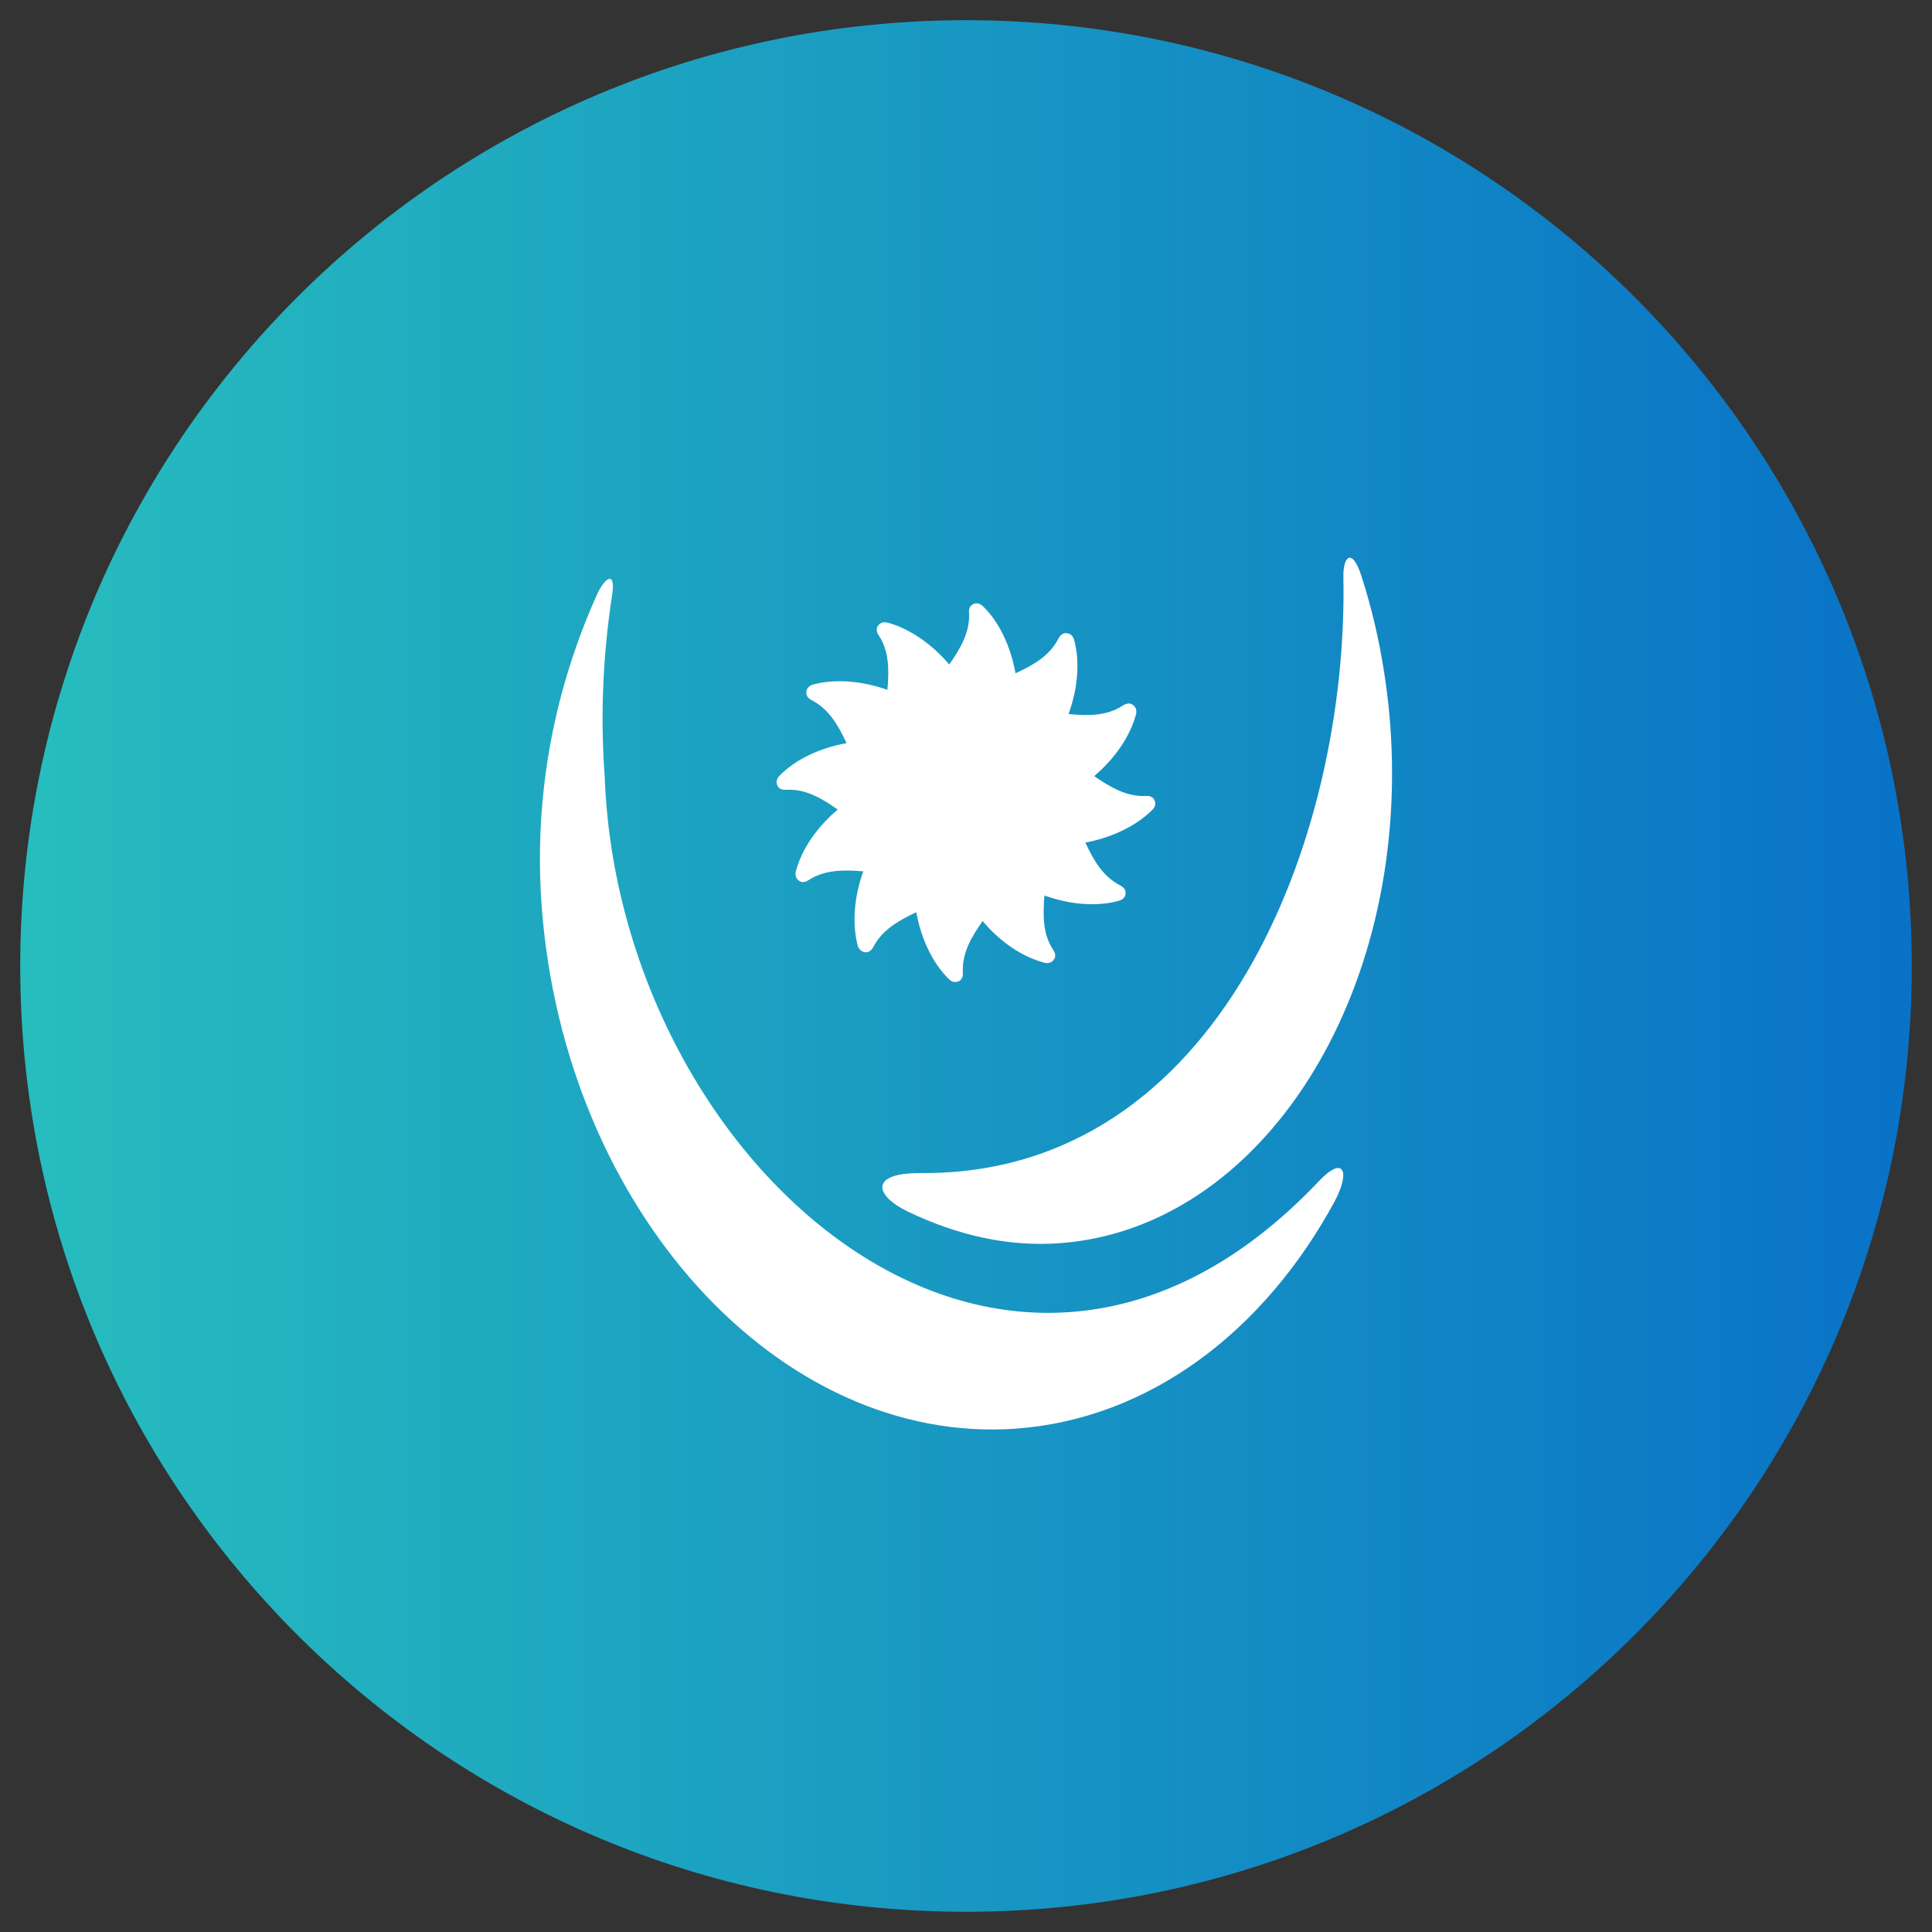
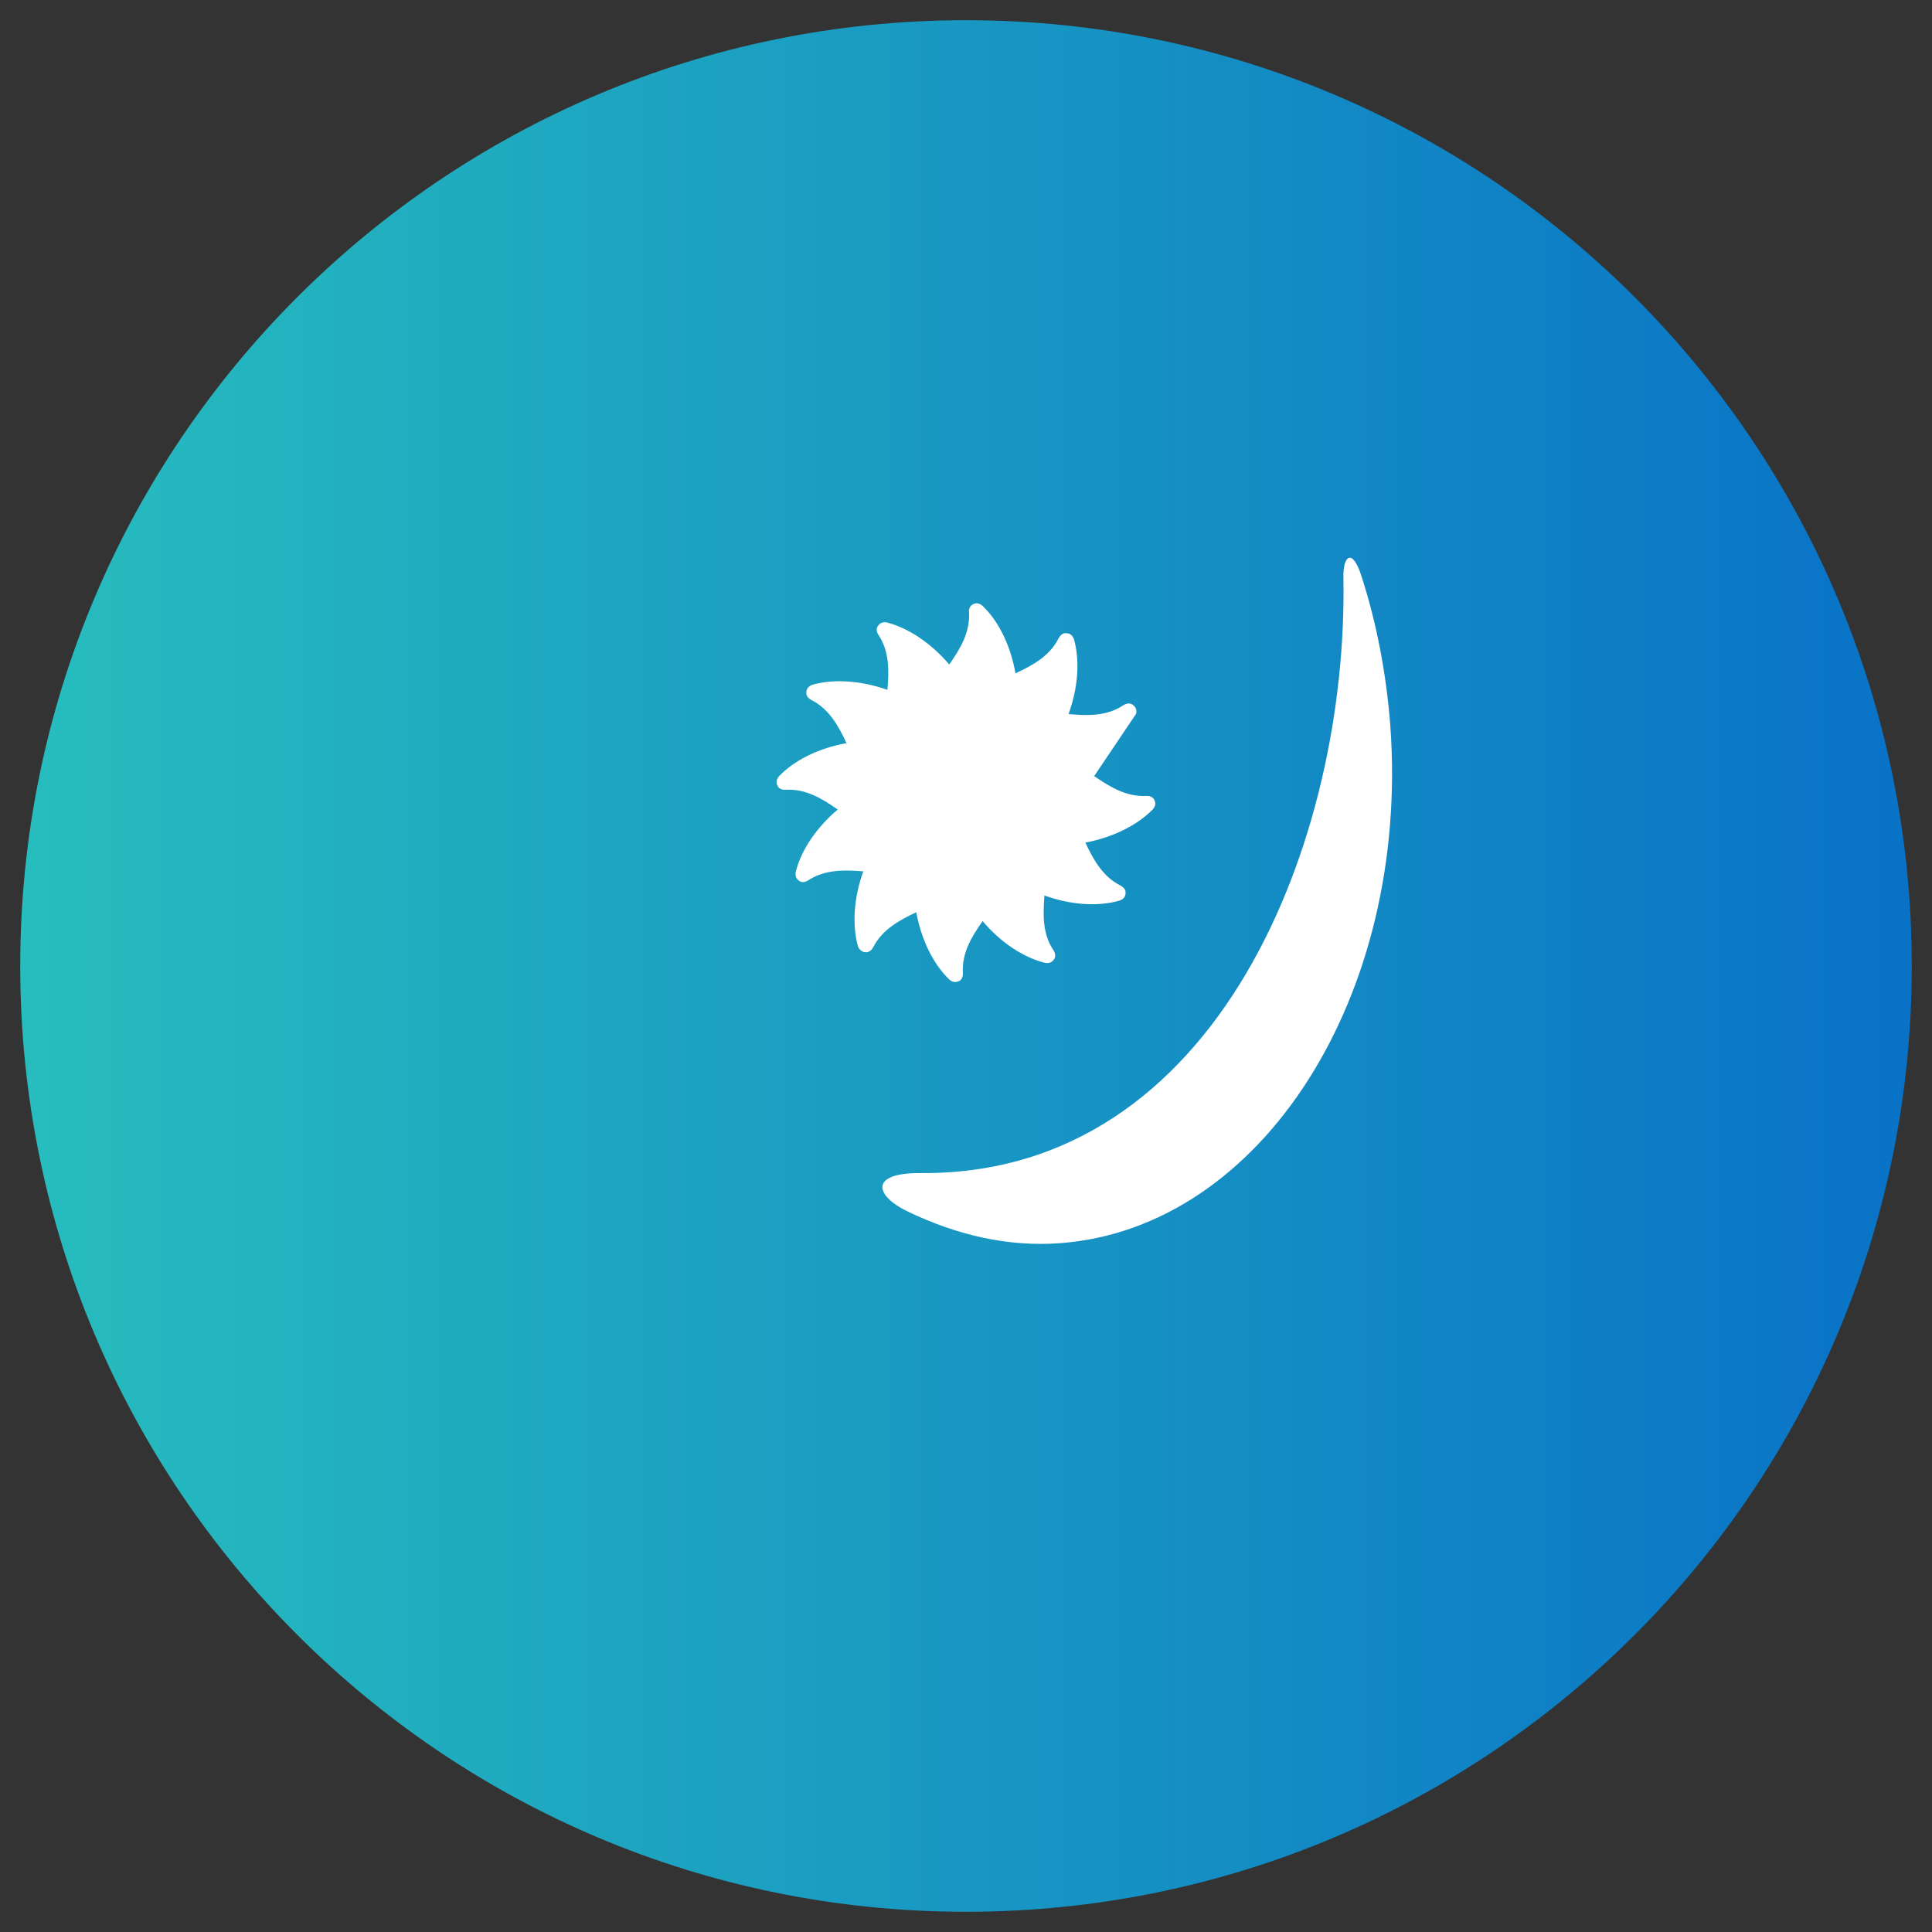
<svg xmlns="http://www.w3.org/2000/svg" version="1.1" id="Layer_1" x="0px" y="0px" width="70px" height="70px" viewBox="0 0 70 70" enable-background="new 0 0 70 70" xml:space="preserve">
  <rect x="0" y="0" width="70" height="70" fill="#333333" stroke="none" />
  <g>
    <linearGradient id="SVGID_2_" gradientUnits="userSpaceOnUse" x1="0.733" y1="35" x2="69.267" y2="35">
      <stop offset="0" style="stop-color:#27BDBE" />
      <stop offset="1" style="stop-color:#0972C7" />
    </linearGradient>
    <path fill="url(#SVGID_2_)" d="M69.267,35c0,18.925-15.34,34.267-34.269,34.267C16.072,69.267,0.733,53.925,0.733,35   c0-18.926,15.339-34.268,34.265-34.268C53.927,0.733,69.267,16.075,69.267,35z" />
    <g>
-       <path fill-rule="evenodd" clip-rule="evenodd" fill="#FFFFFF" d="M21.614,21.579c-1.475,3.296-2.289,7.102-1.99,11.225    C20.425,43.8,28.22,52.379,36.815,51.762c4.855-0.359,9-3.544,11.542-8.234c0.575-1.077,0.338-1.687-0.566-0.738    C36.515,54.716,22.422,42.235,21.91,28.143c-0.168-2.267-0.055-4.468,0.265-6.564C22.326,20.646,21.91,20.908,21.614,21.579" />
-       <path fill-rule="evenodd" clip-rule="evenodd" fill="#FFFFFF" d="M39.644,28.12c0.595,0.407,1.176,0.755,1.882,0.718    c0.079-0.007,0.222,0.012,0.29,0.126c0.029,0.067,0.099,0.193-0.046,0.359c-0.573,0.588-1.478,1.026-2.445,1.205    c0.3,0.648,0.643,1.238,1.27,1.556c0.074,0.041,0.194,0.127,0.187,0.255c0,0.075-0.009,0.218-0.219,0.291    c-0.791,0.23-1.789,0.154-2.721-0.185c-0.055,0.715-0.067,1.395,0.321,1.974c0.05,0.071,0.105,0.208,0.039,0.323    c-0.039,0.06-0.127,0.182-0.338,0.145c-0.806-0.202-1.621-0.753-2.261-1.515c-0.414,0.584-0.754,1.168-0.717,1.874    c0.008,0.078-0.009,0.222-0.123,0.295c-0.073,0.024-0.204,0.095-0.369-0.052c-0.593-0.572-1.018-1.464-1.196-2.438    c-0.645,0.305-1.237,0.641-1.557,1.264c-0.041,0.074-0.128,0.188-0.263,0.188c-0.064,0-0.212-0.025-0.291-0.208    c-0.222-0.802-0.145-1.794,0.192-2.725c-0.717-0.057-1.392-0.064-1.988,0.321c-0.075,0.048-0.198,0.105-0.315,0.038    c-0.056-0.038-0.185-0.125-0.146-0.336c0.204-0.809,0.765-1.621,1.522-2.262c-0.593-0.417-1.172-0.756-1.881-0.716    c-0.086,0.007-0.222-0.011-0.29-0.126c-0.038-0.07-0.096-0.206,0.049-0.37c0.573-0.593,1.462-1.02,2.442-1.193    c-0.302-0.648-0.641-1.24-1.269-1.561c-0.078-0.041-0.193-0.128-0.188-0.264c0-0.068,0.013-0.211,0.213-0.29    c0.796-0.227,1.793-0.147,2.725,0.183c0.061-0.708,0.069-1.395-0.32-1.984c-0.049-0.068-0.105-0.193-0.038-0.309    c0.038-0.067,0.129-0.187,0.339-0.148c0.796,0.204,1.617,0.768,2.26,1.523c0.413-0.592,0.754-1.171,0.717-1.883    c-0.013-0.085,0.009-0.224,0.127-0.29c0.063-0.039,0.197-0.097,0.365,0.051c0.596,0.569,1.018,1.463,1.19,2.44    c0.654-0.299,1.245-0.638,1.562-1.268c0.042-0.078,0.133-0.197,0.263-0.184c0.069,0,0.212,0.008,0.292,0.211    c0.226,0.797,0.146,1.787-0.195,2.718c0.72,0.067,1.397,0.075,1.988-0.321c0.069-0.042,0.204-0.098,0.317-0.029    c0.061,0.038,0.184,0.127,0.146,0.337C40.962,26.655,40.401,27.481,39.644,28.12" />
+       <path fill-rule="evenodd" clip-rule="evenodd" fill="#FFFFFF" d="M39.644,28.12c0.595,0.407,1.176,0.755,1.882,0.718    c0.079-0.007,0.222,0.012,0.29,0.126c0.029,0.067,0.099,0.193-0.046,0.359c-0.573,0.588-1.478,1.026-2.445,1.205    c0.3,0.648,0.643,1.238,1.27,1.556c0.074,0.041,0.194,0.127,0.187,0.255c0,0.075-0.009,0.218-0.219,0.291    c-0.791,0.23-1.789,0.154-2.721-0.185c-0.055,0.715-0.067,1.395,0.321,1.974c0.05,0.071,0.105,0.208,0.039,0.323    c-0.039,0.06-0.127,0.182-0.338,0.145c-0.806-0.202-1.621-0.753-2.261-1.515c-0.414,0.584-0.754,1.168-0.717,1.874    c0.008,0.078-0.009,0.222-0.123,0.295c-0.073,0.024-0.204,0.095-0.369-0.052c-0.593-0.572-1.018-1.464-1.196-2.438    c-0.645,0.305-1.237,0.641-1.557,1.264c-0.041,0.074-0.128,0.188-0.263,0.188c-0.064,0-0.212-0.025-0.291-0.208    c-0.222-0.802-0.145-1.794,0.192-2.725c-0.717-0.057-1.392-0.064-1.988,0.321c-0.075,0.048-0.198,0.105-0.315,0.038    c-0.056-0.038-0.185-0.125-0.146-0.336c0.204-0.809,0.765-1.621,1.522-2.262c-0.593-0.417-1.172-0.756-1.881-0.716    c-0.086,0.007-0.222-0.011-0.29-0.126c-0.038-0.07-0.096-0.206,0.049-0.37c0.573-0.593,1.462-1.02,2.442-1.193    c-0.302-0.648-0.641-1.24-1.269-1.561c-0.078-0.041-0.193-0.128-0.188-0.264c0-0.068,0.013-0.211,0.213-0.29    c0.796-0.227,1.793-0.147,2.725,0.183c0.061-0.708,0.069-1.395-0.32-1.984c-0.049-0.068-0.105-0.193-0.038-0.309    c0.038-0.067,0.129-0.187,0.339-0.148c0.796,0.204,1.617,0.768,2.26,1.523c0.413-0.592,0.754-1.171,0.717-1.883    c-0.013-0.085,0.009-0.224,0.127-0.29c0.063-0.039,0.197-0.097,0.365,0.051c0.596,0.569,1.018,1.463,1.19,2.44    c0.654-0.299,1.245-0.638,1.562-1.268c0.042-0.078,0.133-0.197,0.263-0.184c0.069,0,0.212,0.008,0.292,0.211    c0.226,0.797,0.146,1.787-0.195,2.718c0.72,0.067,1.397,0.075,1.988-0.321c0.069-0.042,0.204-0.098,0.317-0.029    c0.061,0.038,0.184,0.127,0.146,0.337" />
      <path fill-rule="evenodd" clip-rule="evenodd" fill="#FFFFFF" d="M32.916,43.909c-1.244-0.593-1.426-1.425,0.458-1.406    c10.829,0.074,15.479-12.178,15.3-21.573c-0.02-0.806,0.328-1.09,0.656-0.049c0.546,1.69,0.898,3.511,1.044,5.414    c0.709,9.786-4.67,18.214-11.976,18.748C36.489,45.184,34.649,44.735,32.916,43.909" />
    </g>
  </g>
</svg>